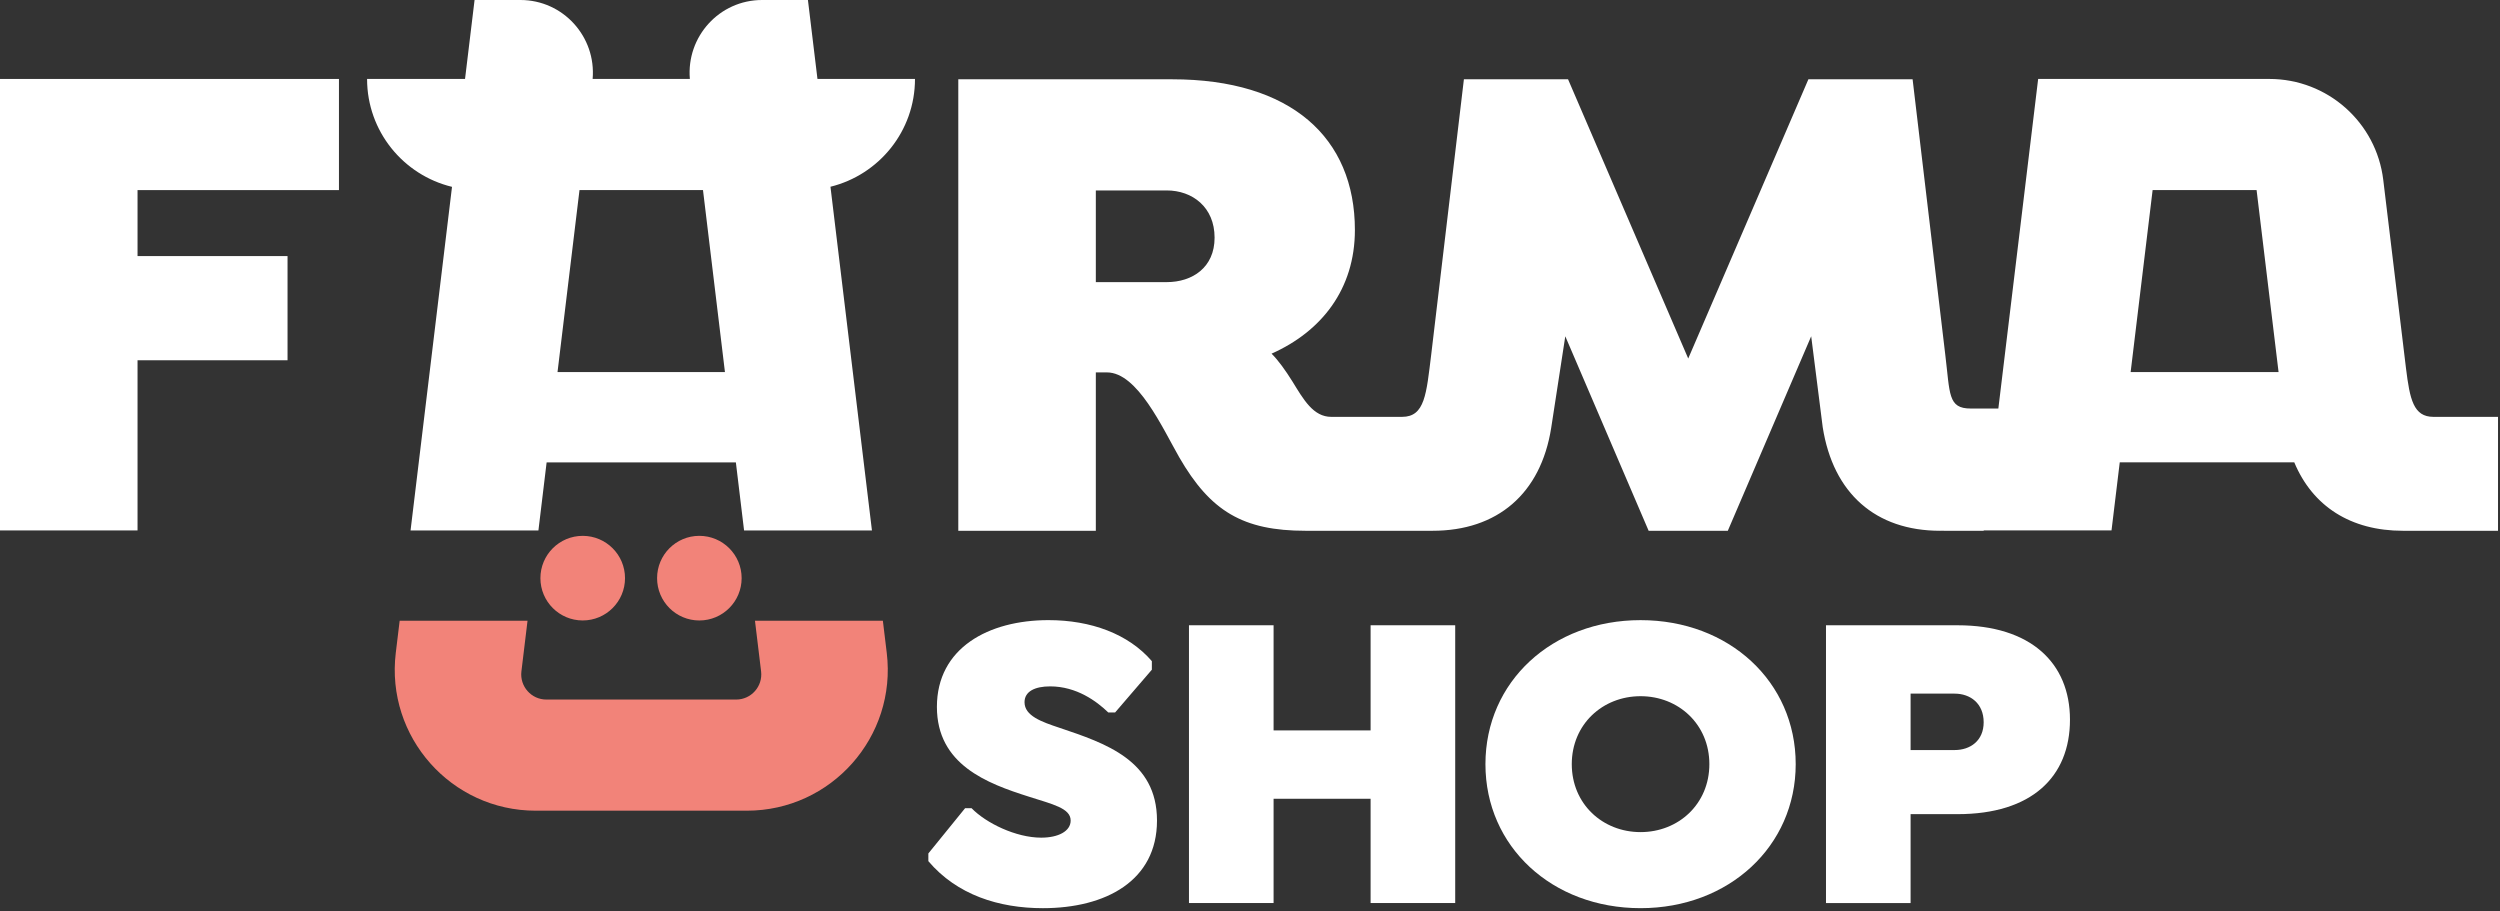
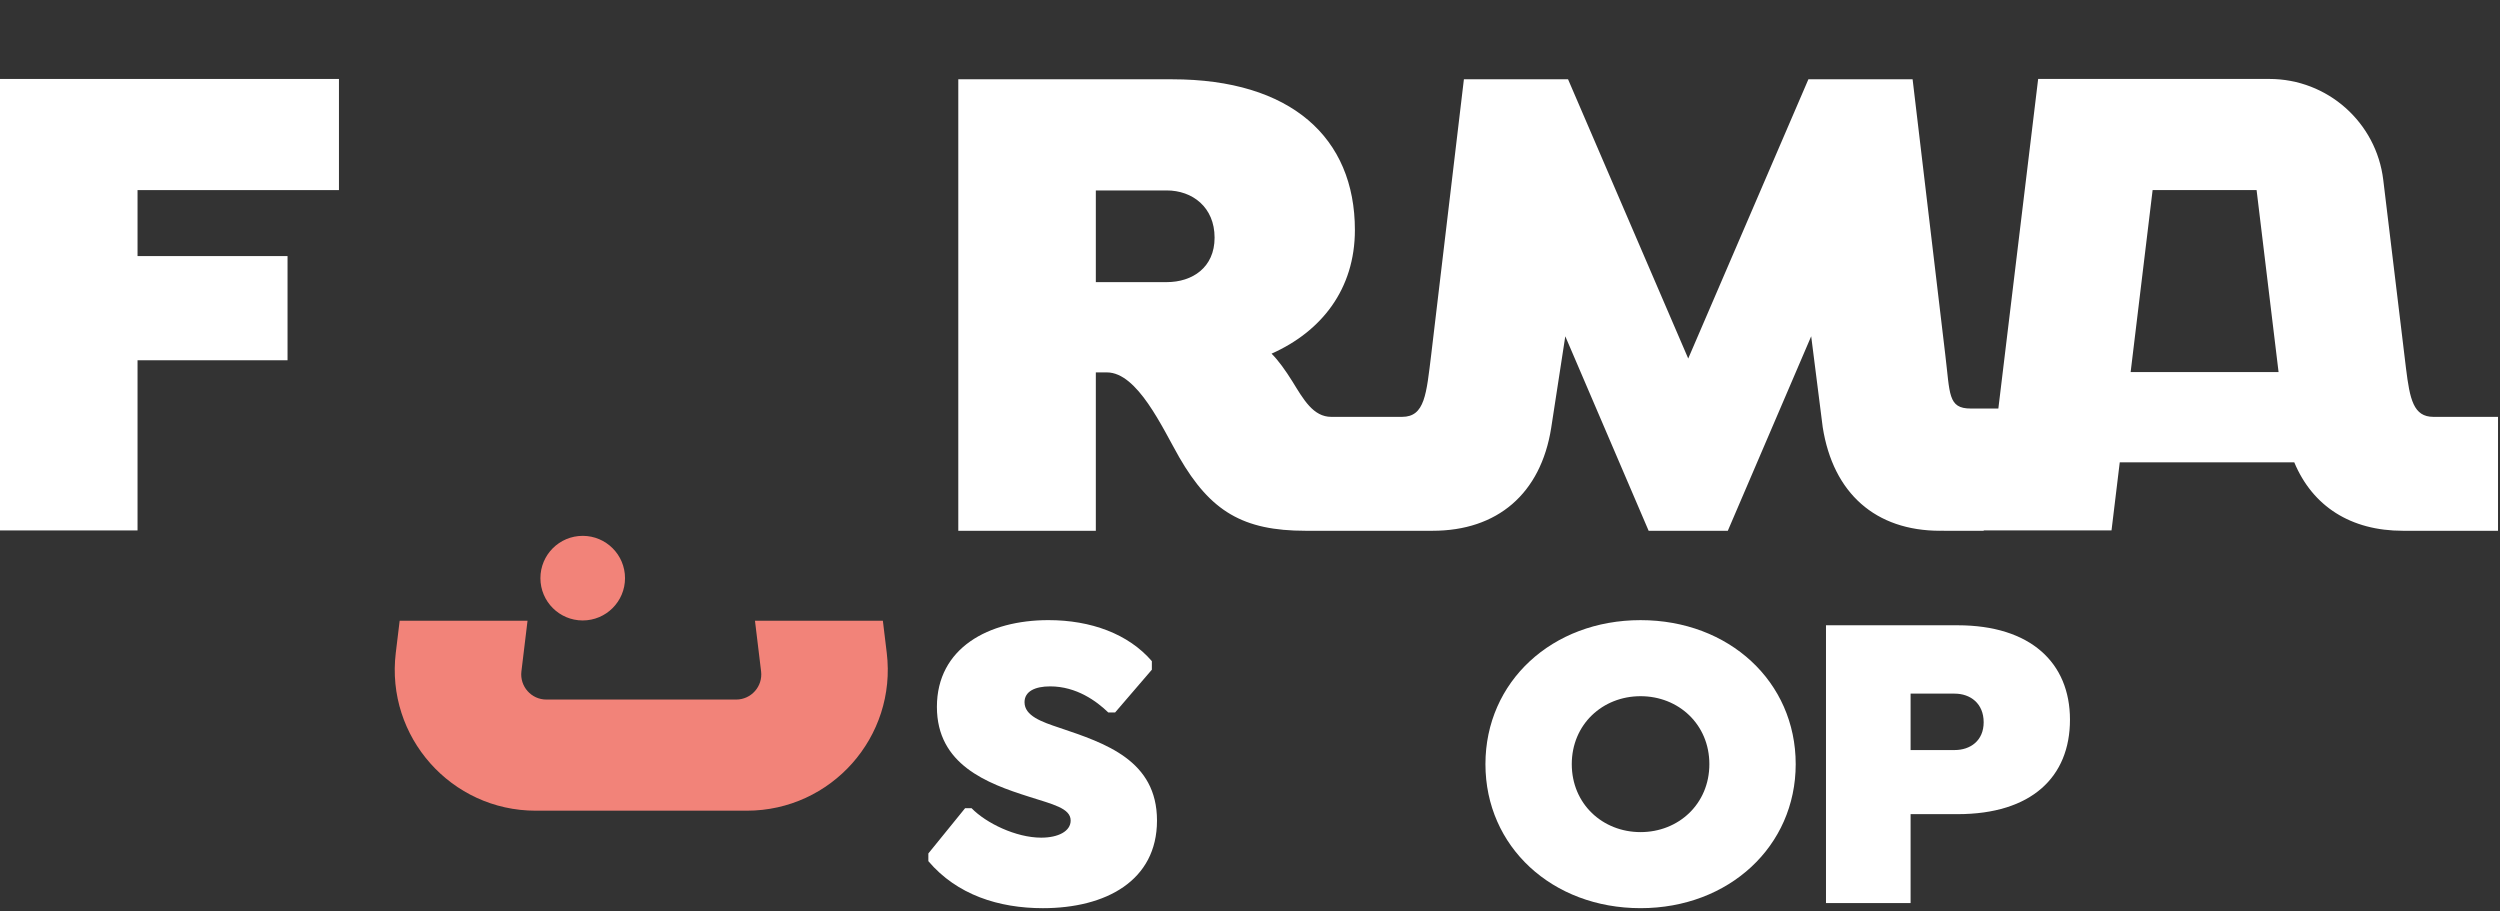
<svg xmlns="http://www.w3.org/2000/svg" width="826" height="301" viewBox="0 0 826 301" fill="none">
  <rect x="0" y="0" width="826" height="301" fill="#333333" stroke="none" />
  <path d="M291.699 205.09H249.443L251.468 221.83C252.066 226.777 248.202 231.133 243.221 231.133H180.519C175.537 231.133 171.682 226.777 172.272 221.83L174.296 205.09H132.049L130.764 215.713C127.42 243.438 149.063 267.853 176.99 267.853H246.75C274.677 267.853 296.329 243.438 292.984 215.713L291.699 205.09Z" fill="#F28379" />
  <path d="M206.506 191.023C206.506 183.304 200.248 177.046 192.529 177.046C184.81 177.046 178.552 183.304 178.552 191.023C178.552 198.742 184.81 204.999 192.529 204.999C200.248 204.999 206.506 198.742 206.506 191.023Z" fill="#F28379" />
-   <path d="M245.037 191.019C245.037 183.3 238.779 177.042 231.06 177.042C223.35 177.042 217.101 183.3 217.101 191.019C217.101 198.747 223.35 205.004 231.06 205.004C238.779 205.004 245.037 198.747 245.037 191.019Z" fill="#F28379" />
  <path d="M306.729 284.526V281.982L318.875 267.02H320.996C325.793 271.958 335.677 276.763 344.012 276.763C349.654 276.763 353.746 274.642 353.746 271.113C353.746 267.02 347.823 265.752 339.911 263.209C326.075 258.826 309.554 252.621 309.554 233.557C309.554 214.07 326.638 204.89 346.406 204.89C360.392 204.89 372.81 209.414 380.573 218.445V221.27L368.436 235.396H366.174C362.363 231.717 355.727 226.78 346.969 226.78C341.891 226.78 338.502 228.469 338.502 232.008C338.502 236.523 344.144 238.494 350.085 240.475C365.188 245.562 382.272 251.204 382.272 271.113C382.272 291.021 365.329 300.061 344.575 300.061C330.026 300.061 316.191 295.677 306.729 284.526Z" fill="white" />
-   <path d="M480.799 206.587V298.36H452.846V263.911H420.791V298.36H392.837V206.587H420.791V241.327H452.846V206.587H480.799Z" fill="white" />
  <path d="M490.789 252.476C490.789 225.227 512.81 204.895 542.04 204.895C571.269 204.895 593.3 225.227 593.3 252.476C593.3 279.584 571.269 300.057 542.04 300.057C512.81 300.057 490.789 279.725 490.789 252.476ZM564.774 252.476C564.774 239.344 554.608 230.023 542.04 230.023C529.48 230.023 519.314 239.344 519.314 252.476C519.314 265.608 529.48 274.928 542.04 274.928C554.608 274.928 564.774 265.608 564.774 252.476Z" fill="white" />
  <path d="M683.919 237.792C683.919 256.716 671.218 268.994 646.786 268.994H631.26V298.364H603.306V206.591H646.786C670.928 206.591 683.919 219.01 683.919 237.792ZM655.402 238.637C655.402 232.424 651.019 229.176 645.8 229.176H631.26V247.817H645.8C651.019 247.817 655.402 244.71 655.402 238.637Z" fill="white" />
-   <path d="M266.939 0H251.8C237.665 0 226.734 12.129 227.931 26.088H195.806C197.003 12.129 186.062 0 171.936 0H156.798L153.647 26.088H121.284C121.284 43.374 133.245 57.835 149.343 61.734L135.648 175.255H177.895L180.605 152.767H243.131L245.842 175.255H288.089L274.385 61.699C290.412 57.755 302.312 43.33 302.312 26.088H270.09L266.939 0ZM184.205 122.93L191.466 62.807H232.27L239.522 122.93H184.205Z" fill="white" />
  <path d="M0 175.255H45.442V119.031H95.003V84.609H45.442V62.808H111.99V26.088H0V175.255Z" fill="white" />
  <path d="M804.019 137.731C797.391 137.731 796.212 131.931 794.945 121.722L794.117 114.865L793.888 112.947L787.701 61.696L787.428 59.434C785.131 40.405 768.98 26.085 749.811 26.085H673.405L669.101 61.731L660.256 134.977H651.111C643.533 134.977 644.308 130.162 642.706 117.074L631.924 26.199H597.493L557.789 118.456L518.086 26.199H483.672L472.882 117.074C471.271 130.162 470.813 137.731 463.235 137.731H439.859C433.891 137.731 430.679 131.993 427.008 126.026C424.711 122.355 422.423 119.143 420.126 116.846C436.646 109.505 447.657 95.502 447.657 75.998C447.657 45.475 426.551 26.199 387.305 26.199H316.62V175.367H362.062V123.042H365.733C375.828 123.042 384.092 141.419 389.602 151.057C399.926 168.959 410.708 175.367 431.365 175.367H473.339C494.683 175.367 509.073 163.177 512.515 141.375L517.171 111.107L544.71 175.367H570.868L598.417 111.107L602.228 141.173C605.669 162.974 619.672 175.367 641.007 175.367C641.394 175.367 641.764 175.349 642.142 175.34V175.367H655.397L655.424 175.252H697.645L700.364 152.764H758.031C764.104 167.304 776.69 175.367 793.924 175.367H825.345V137.731H804.019ZM385.465 93.214H362.062V62.919H385.465C393.959 62.919 401.299 68.429 401.299 78.524C401.299 88.391 393.959 93.214 385.465 93.214ZM711.225 62.805H745.577L752.838 122.927H703.964L711.225 62.805Z" fill="white" />
</svg>